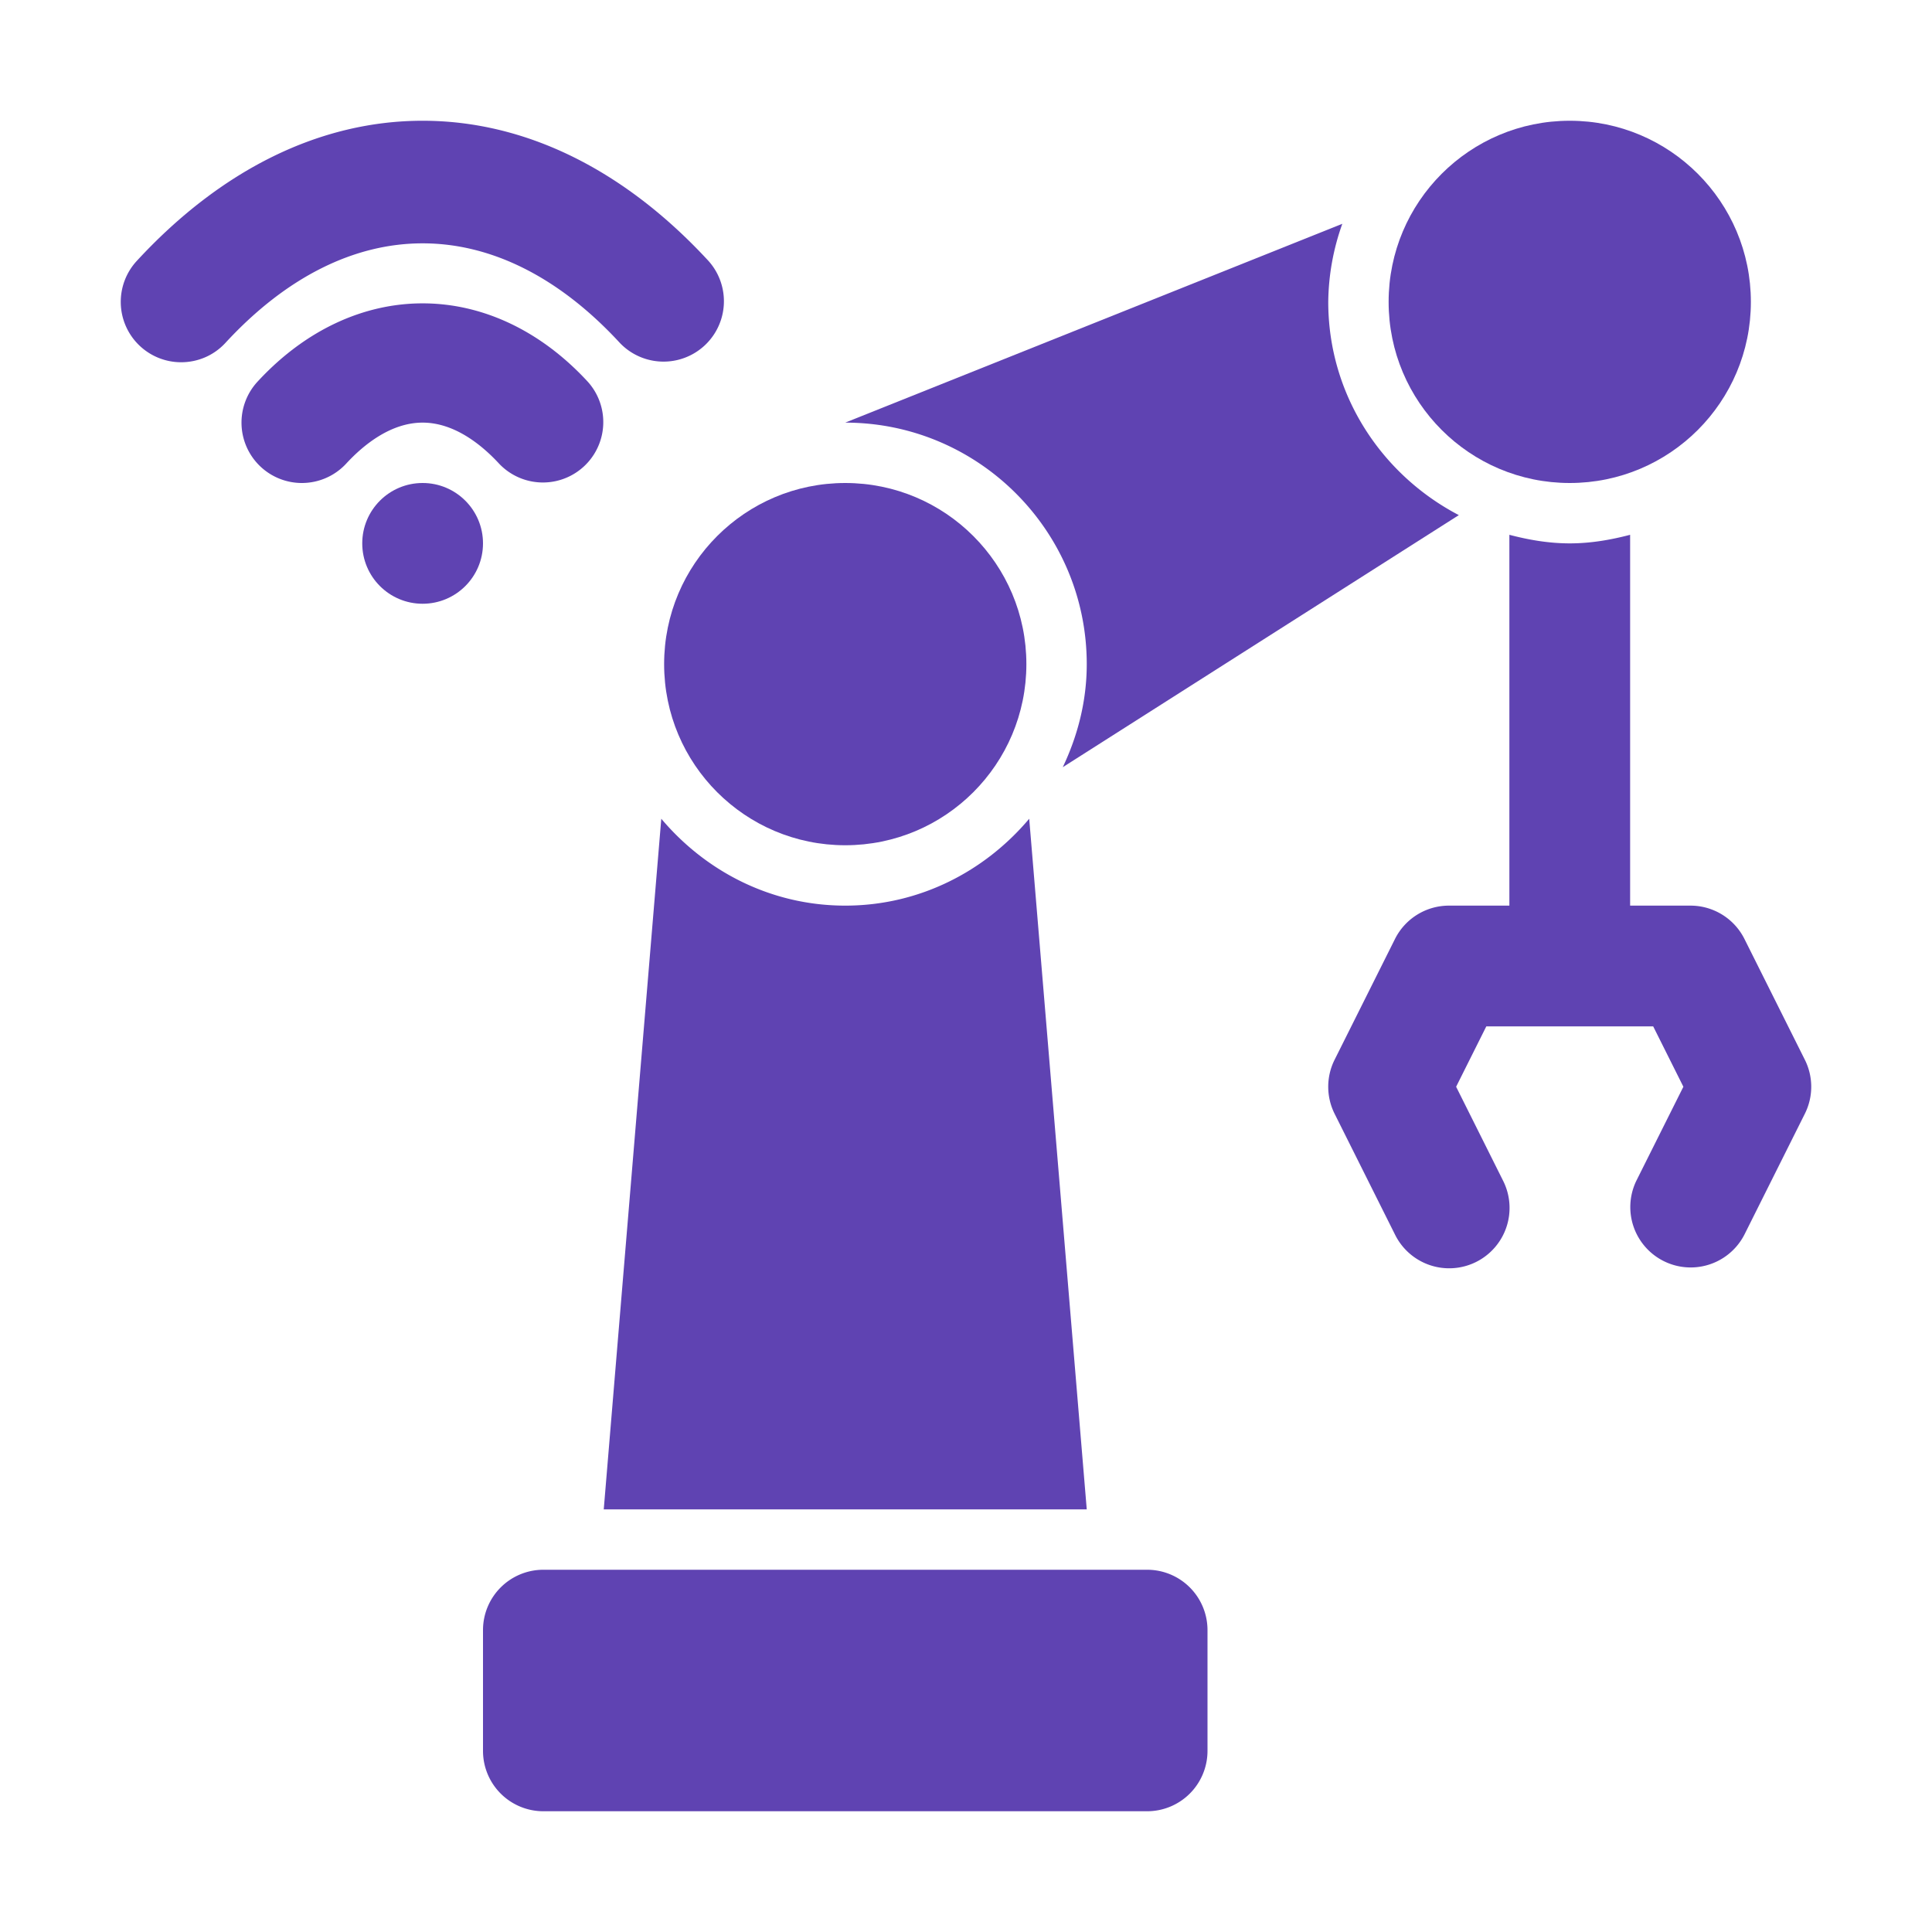
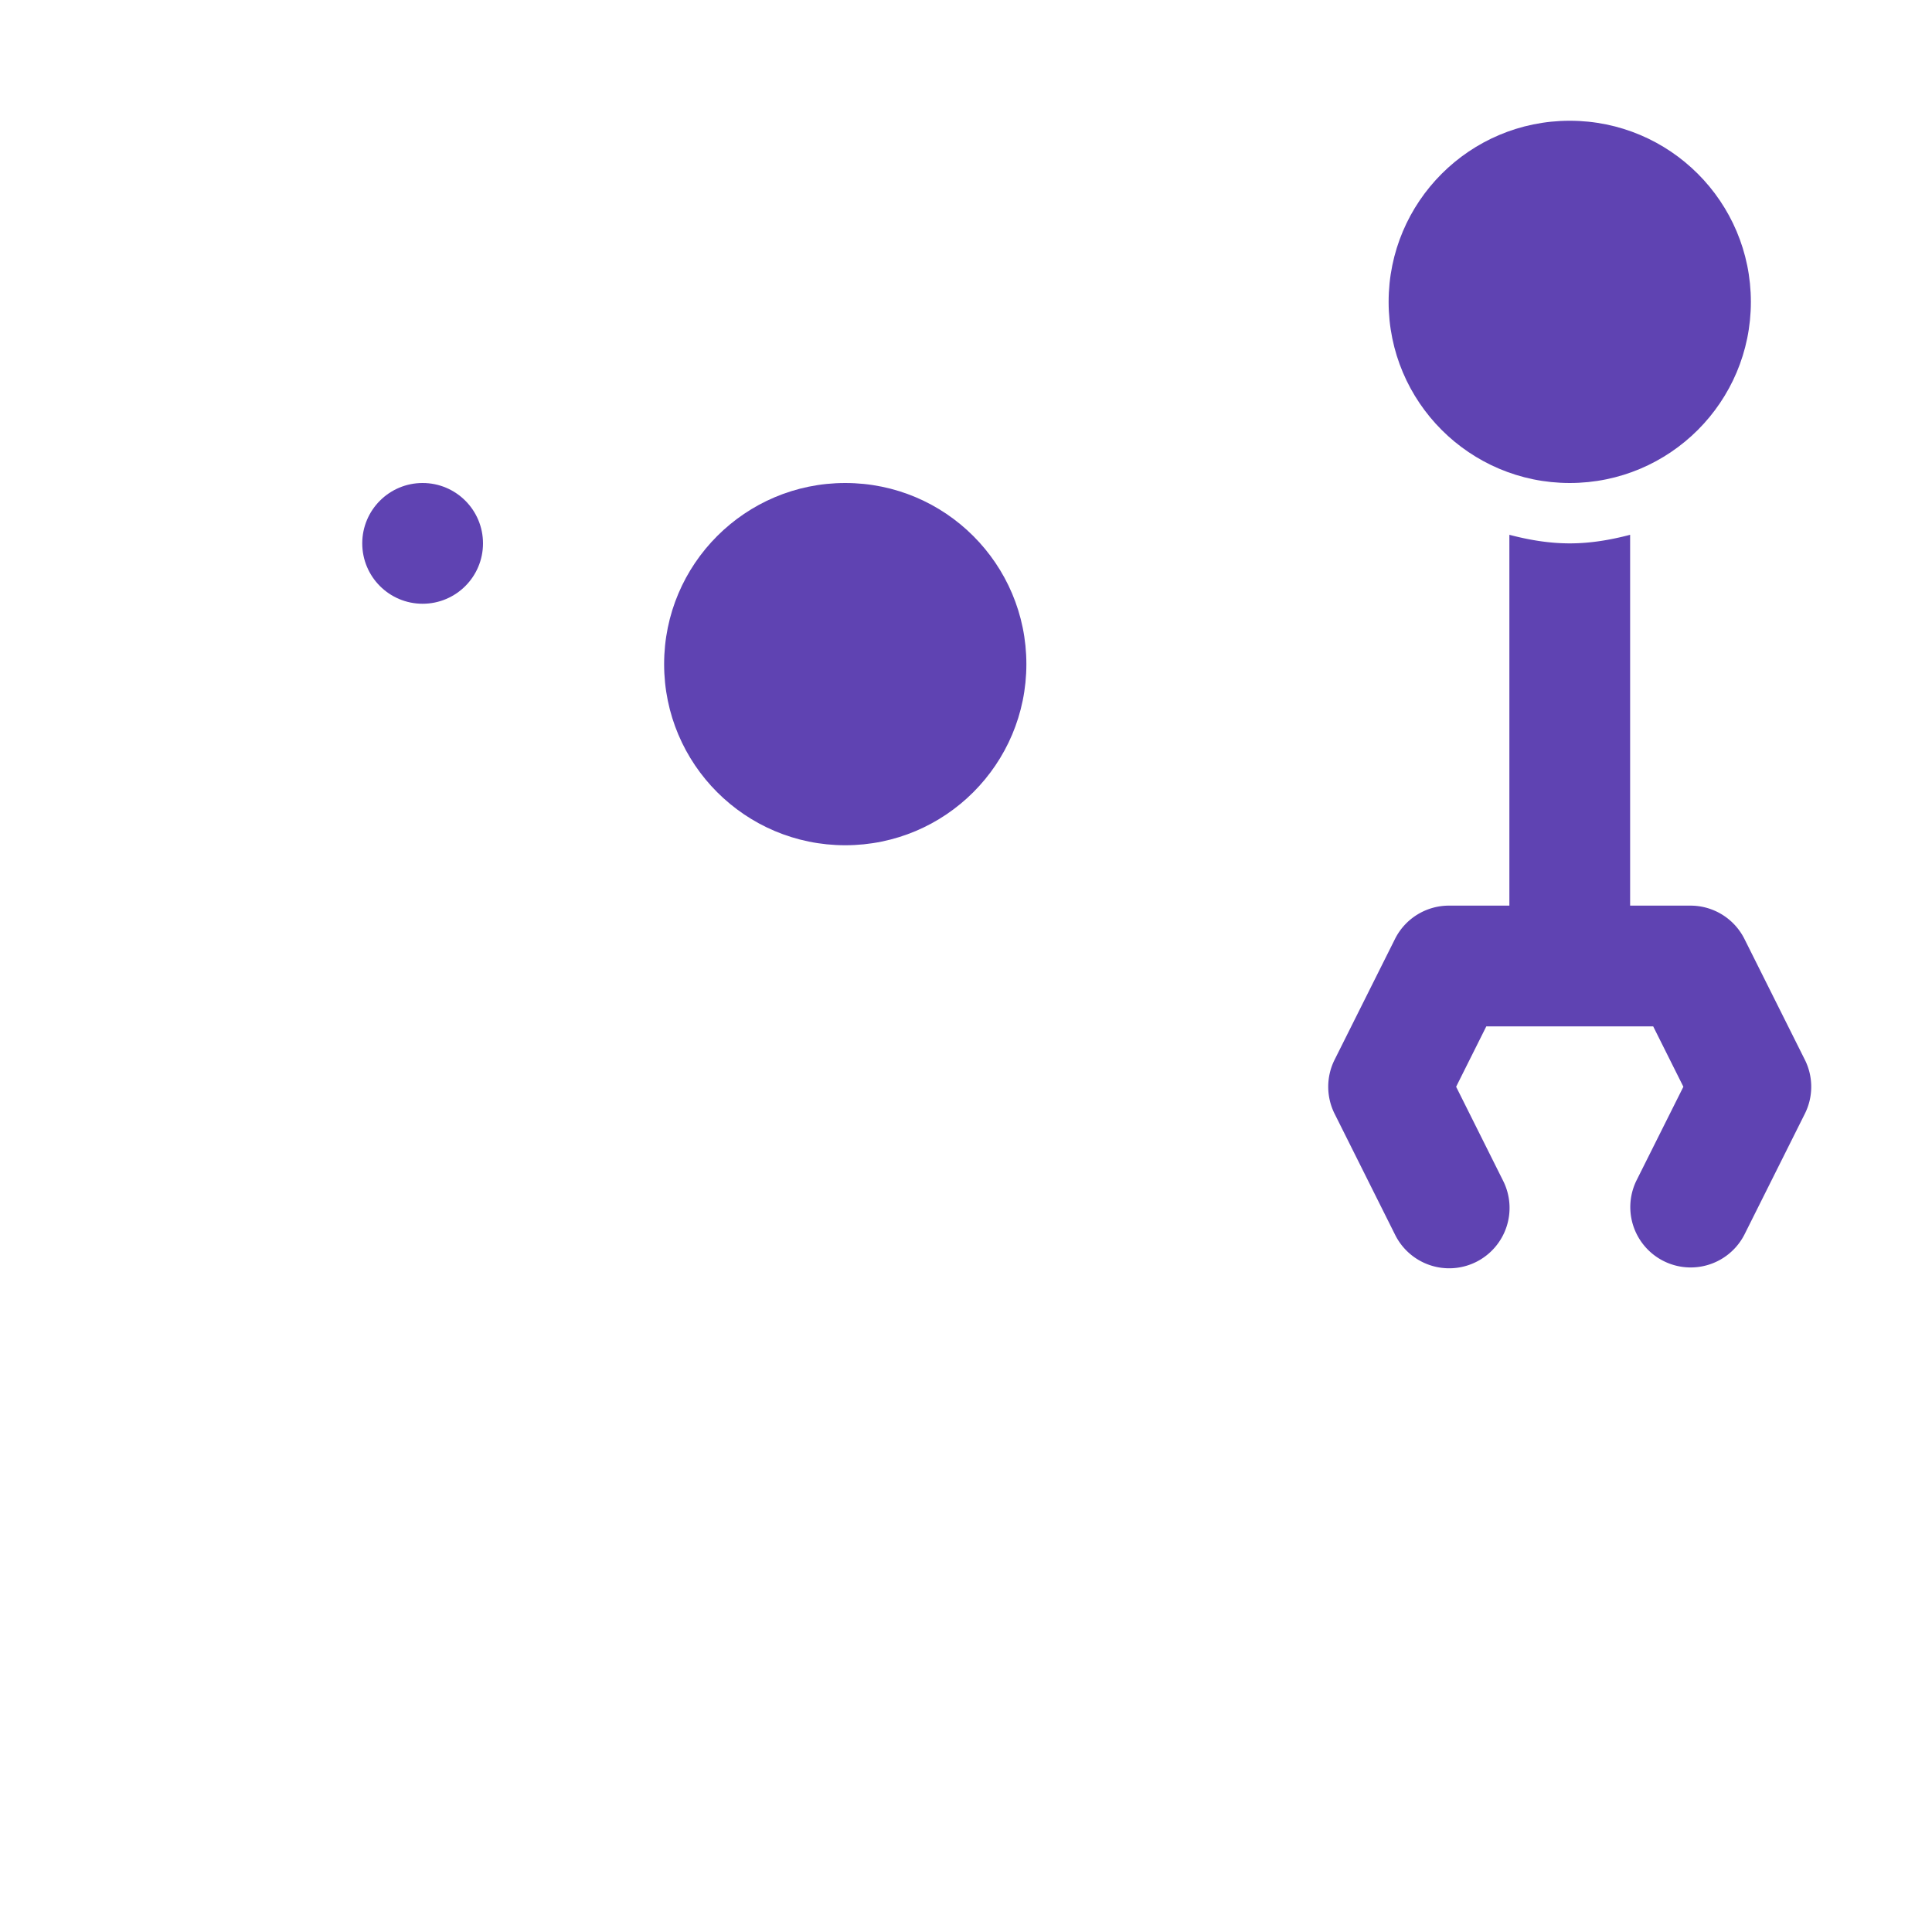
<svg xmlns="http://www.w3.org/2000/svg" width="512" height="512" x="0" y="0" viewBox="0 0 32 32" style="enable-background:new 0 0 512 512" xml:space="preserve" class="">
  <g>
    <path d="M23.105 15.553A1 1 0 0 1 24 15h1V8.858c.321.084.653.142 1 .142s.678-.058 1-.142V15h1a1 1 0 0 1 .894.553l1 2c.141.281.141.613 0 .894l-1 2a1 1 0 0 1-1.789-.894L27.882 18l-.5-1h-2.764l-.5 1 .776 1.553a1 1 0 1 1-1.789.894l-1-2a1.001 1.001 0 0 1 0-.894z" fill="#5f43b2" opacity="1" data-original="#000000" class="" />
    <circle cx="26" cy="5" r="3" fill="#5f43b2" opacity="1" data-original="#000000" class="" />
-     <path d="M14 15c1.227 0 2.312-.567 3.047-1.439L18 25h-8l.953-11.439C11.688 14.433 12.773 15 14 15zM14 7l8.233-3.293A3.95 3.95 0 0 0 22 5c0 1.54.884 2.864 2.163 3.532l-6.56 4.175c.247-.52.397-1.094.397-1.707 0-2.206-1.794-4-4-4z" fill="#5f43b2" opacity="1" data-original="#000000" class="" />
    <circle cx="14" cy="11" r="3" fill="#5f43b2" opacity="1" data-original="#000000" class="" />
-     <path d="M9 26h10a1 1 0 0 1 1 1v2a1 1 0 0 1-1 1H9a1 1 0 0 1-1-1v-2a1 1 0 0 1 1-1zM3 6c.27 0 .538-.108.734-.321 2.028-2.198 4.504-2.198 6.532 0a1 1 0 0 0 1.468-1.358C10.333 2.803 8.695 2 7 2s-3.333.803-4.734 2.321A1 1 0 0 0 3 6z" fill="#5f43b2" opacity="1" data-original="#000000" class="" />
-     <path d="M5 8a1 1 0 0 0 .734-.321C6.02 7.369 6.472 7 7 7s.98.37 1.266.679a1 1 0 0 0 1.469-1.357c-1.596-1.73-3.874-1.73-5.47 0A1 1 0 0 0 5 8z" fill="#5f43b2" opacity="1" data-original="#000000" class="" />
    <circle cx="7" cy="9" r="1" fill="#5f43b2" opacity="1" data-original="#000000" class="" />
  </g>
</svg>